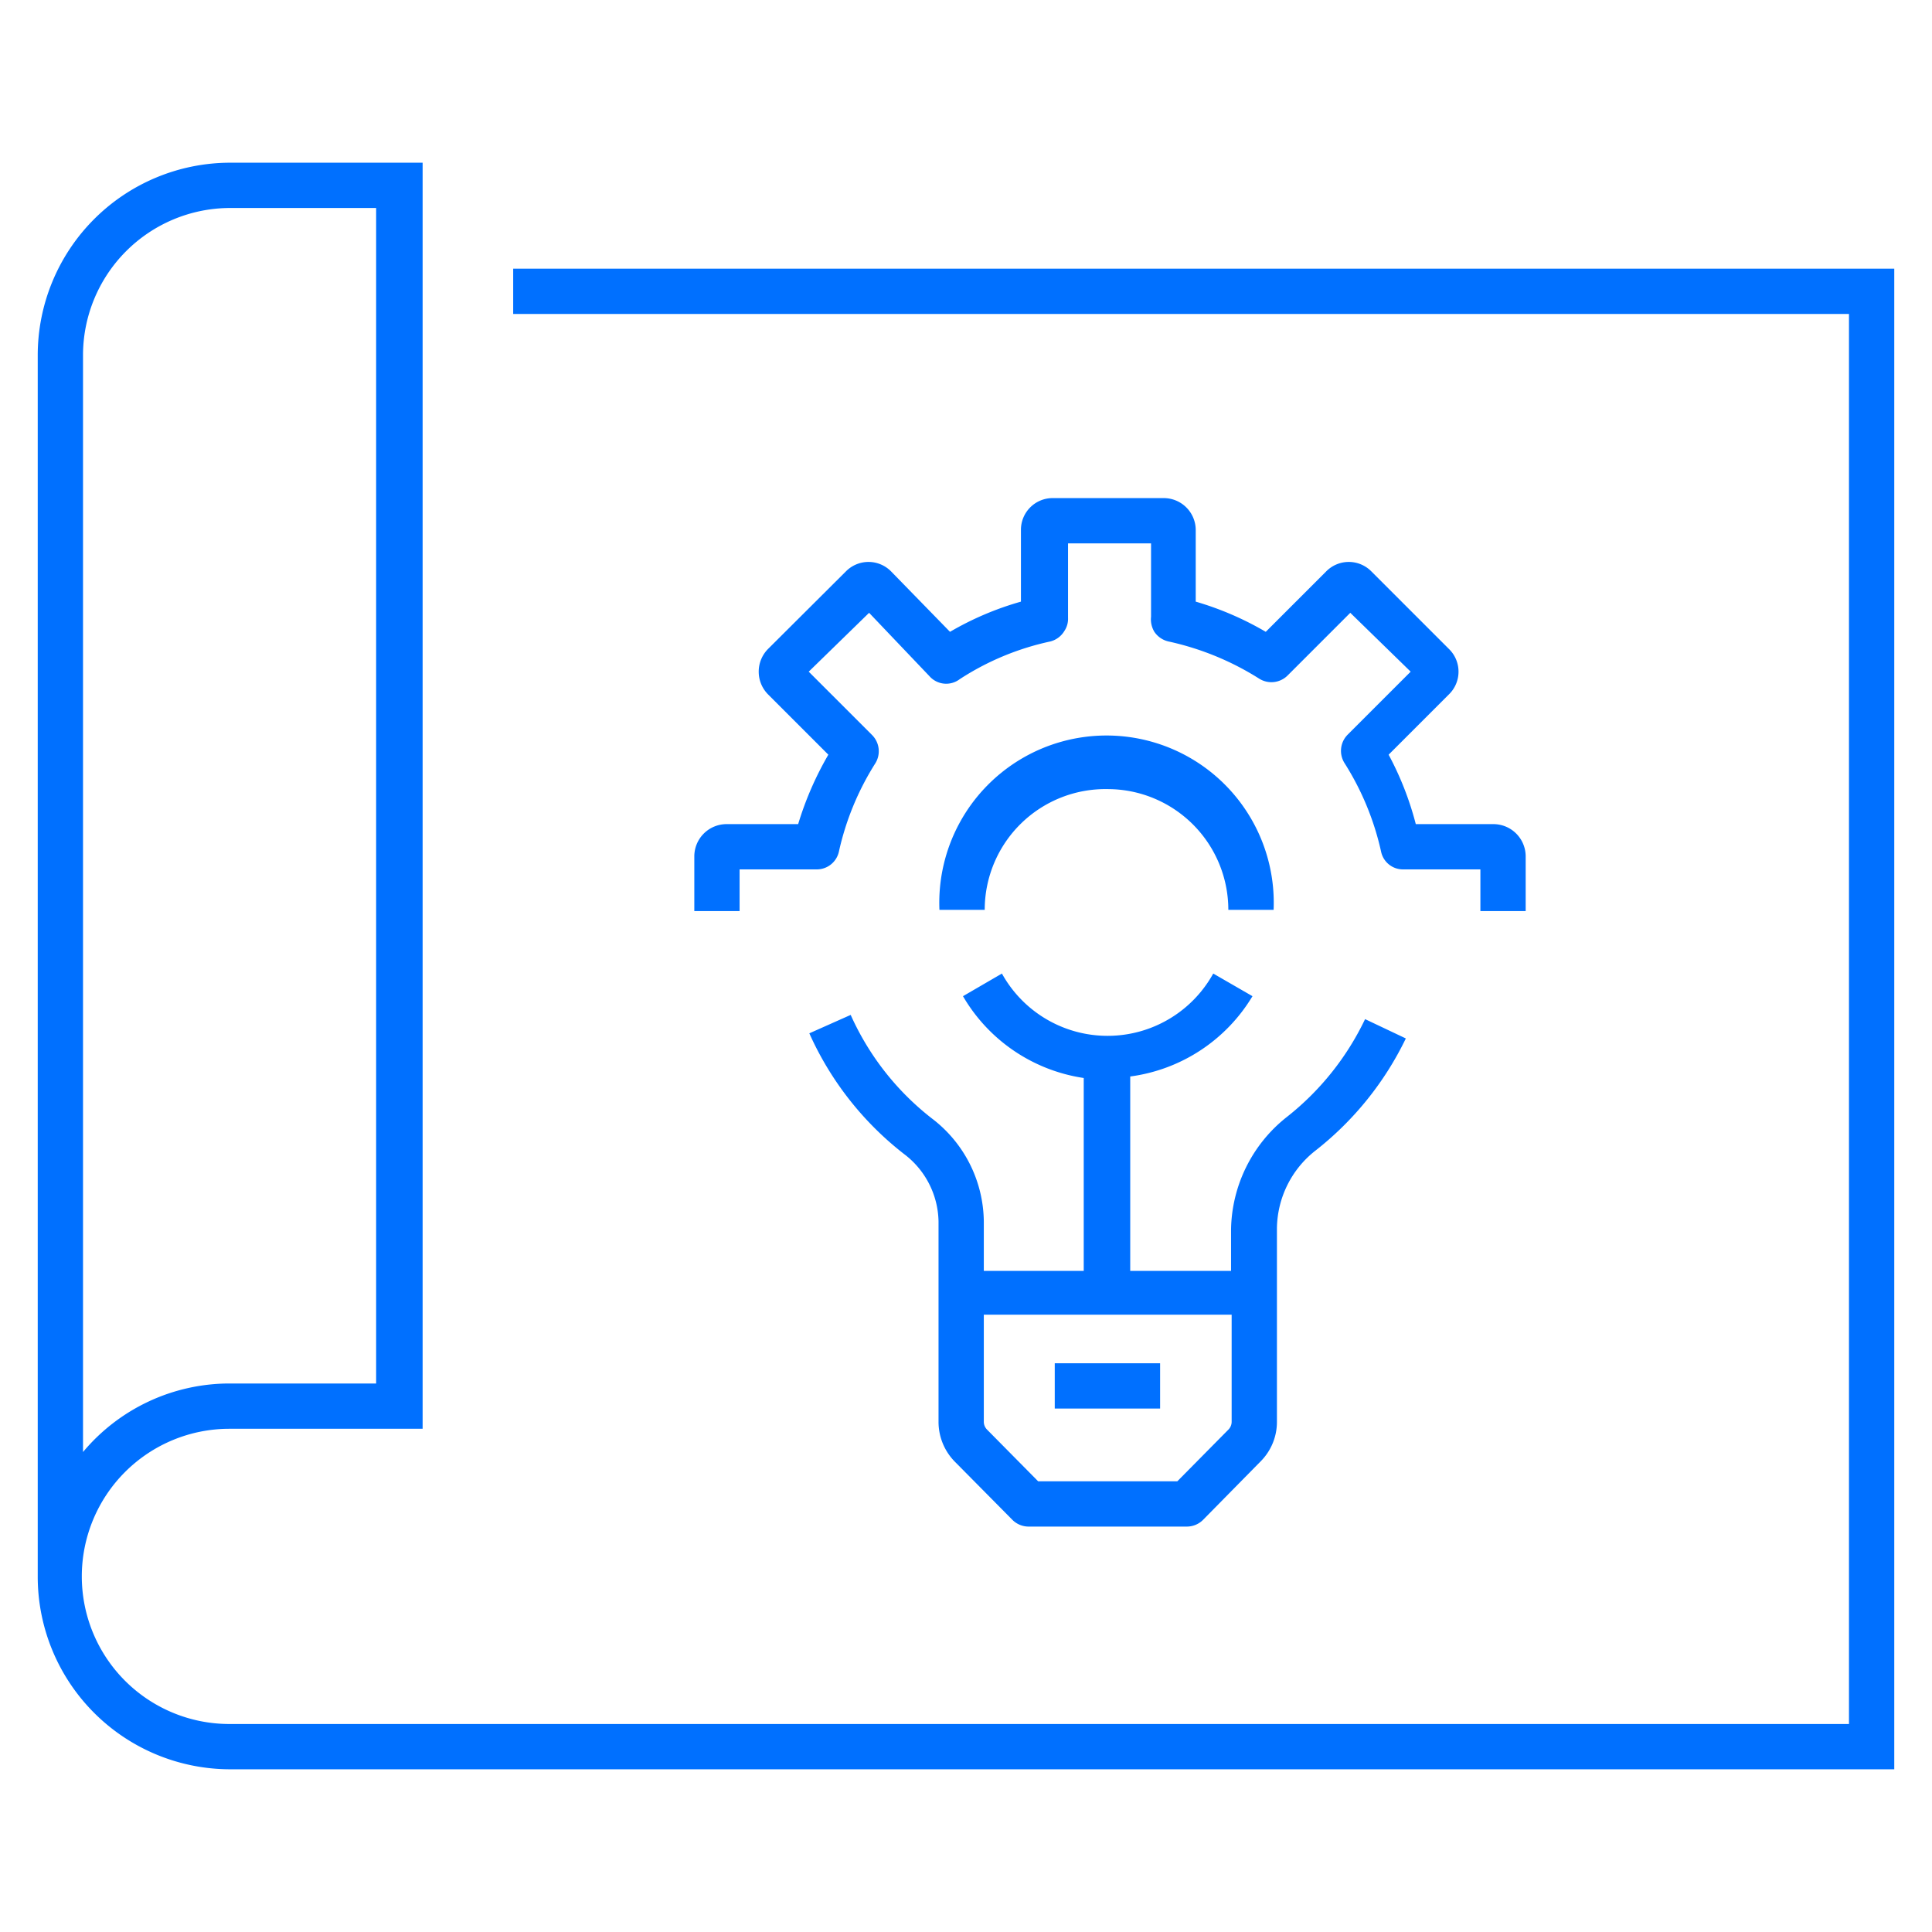
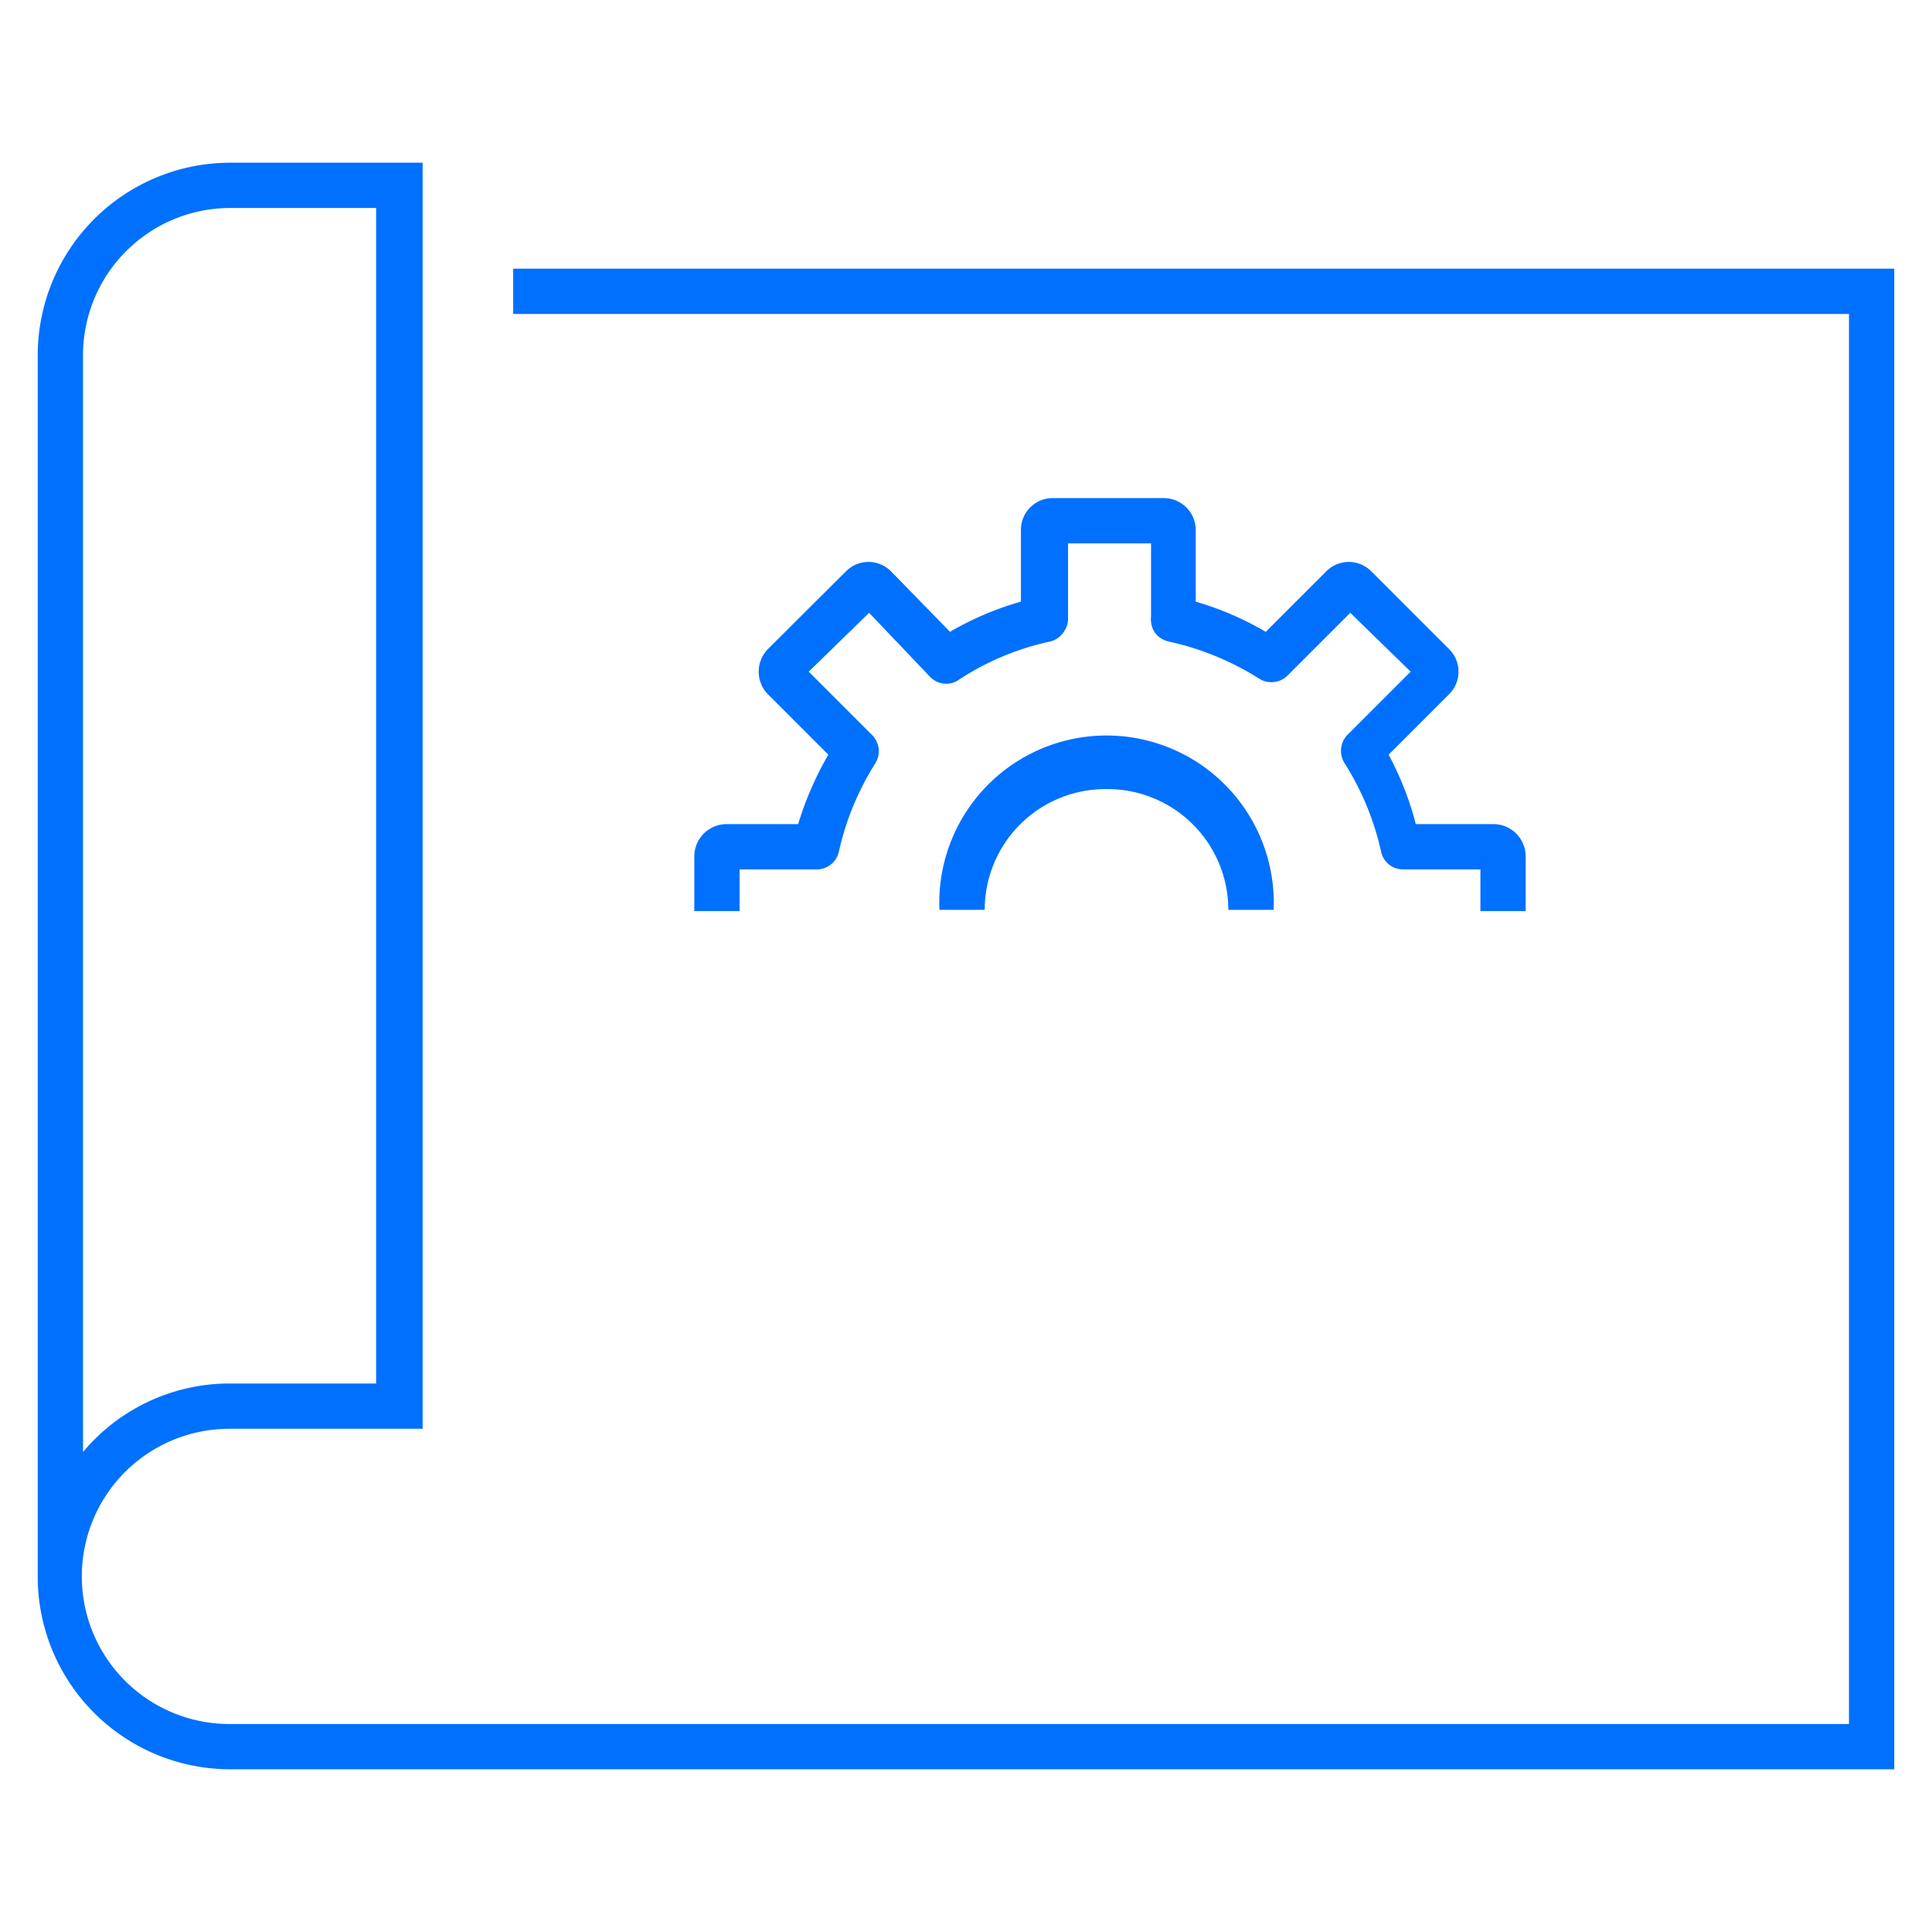
<svg xmlns="http://www.w3.org/2000/svg" id="Outlines" width="64" height="64" viewBox="0 0 64 64">
  <defs>
    <style>.cls-1{fill:#0070ff;}</style>
  </defs>
  <path class="cls-1" d="M17,8.9v1.5H61.25V57.11H7.6a4.89,4.89,0,0,1,0-9.78H14V5.39H7.6a6.38,6.38,0,0,0-6.35,6.39V52.22h0A6.38,6.38,0,0,0,7.6,58.61H62.75V8.9ZM2.75,11.78A4.88,4.88,0,0,1,7.6,6.89h4.86V45.83H7.6A6.33,6.33,0,0,0,2.75,48.1Z" />
-   <path class="cls-1" d="M43.57,38.12a10.53,10.53,0,0,0,3-3.72l-1.35-.64A9.13,9.13,0,0,1,42.63,37a4.84,4.84,0,0,0-1.85,3.74v1.36H37.44V35.66A5.58,5.58,0,0,0,41.49,33l-1.3-.75a4,4,0,0,1-7,0L31.9,33a5.58,5.58,0,0,0,4,2.71v6.39H32.59V40.46a4.34,4.34,0,0,0-1.72-3.41,9,9,0,0,1-2.69-3.43l-1.37.61a10.49,10.49,0,0,0,3.14,4,2.86,2.86,0,0,1,1.14,2.23V47.1a1.88,1.88,0,0,0,.53,1.31l1.92,1.94a.76.76,0,0,0,.54.22h5.23a.76.76,0,0,0,.54-.22l1.91-1.94a1.85,1.85,0,0,0,.54-1.31V42.8h0V40.69A3.32,3.32,0,0,1,43.57,38.12ZM40.7,47.35,39,49.07H34.39l-1.7-1.72a.37.37,0,0,1-.1-.25V43.55H40.8V47.1A.37.37,0,0,1,40.7,47.35Z" />
-   <rect class="cls-1" x="34.94" y="45.16" width="3.49" height="1.5" />
  <path class="cls-1" d="M24.08,27.3A1.07,1.07,0,0,0,23,28.37v1.81h1.5V28.8h2.56a.75.75,0,0,0,.73-.59A9.16,9.16,0,0,1,29,25.28a.76.76,0,0,0-.11-.93l-2.1-2.1,2-1.95,2,2.1a.74.74,0,0,0,1,.1,8.91,8.91,0,0,1,3-1.25.76.76,0,0,0,.47-.35.72.72,0,0,0,.12-.43V18h2.75v2.43a.8.8,0,0,0,.11.5.77.77,0,0,0,.47.32,9.33,9.33,0,0,1,3,1.23.76.76,0,0,0,.94-.1l2.08-2.08,2,1.95-2.09,2.09a.76.76,0,0,0-.1.94,9.18,9.18,0,0,1,1.21,2.93.74.74,0,0,0,.73.59h2.56v1.38h1.5V28.37a1.07,1.07,0,0,0-1.07-1.07H46.9A10.32,10.32,0,0,0,46,25l2-2a1.05,1.05,0,0,0,0-1.5l-2.57-2.57a1.05,1.05,0,0,0-1.5,0l-2,2a10.26,10.26,0,0,0-2.32-1V17.56a1.06,1.06,0,0,0-1.06-1.06H34.88a1.05,1.05,0,0,0-1.06,1.06v2.37a10.1,10.1,0,0,0-2.35,1l-1.95-2a1.05,1.05,0,0,0-1.5,0L25.44,21.5a1.07,1.07,0,0,0,0,1.5l2,2a10.76,10.76,0,0,0-1,2.3Z" />
  <path class="cls-1" d="M36.69,26.14a4,4,0,0,1,4,4h1.5a5.54,5.54,0,1,0-11.07,0h1.5A4,4,0,0,1,36.69,26.14Z" />
</svg>